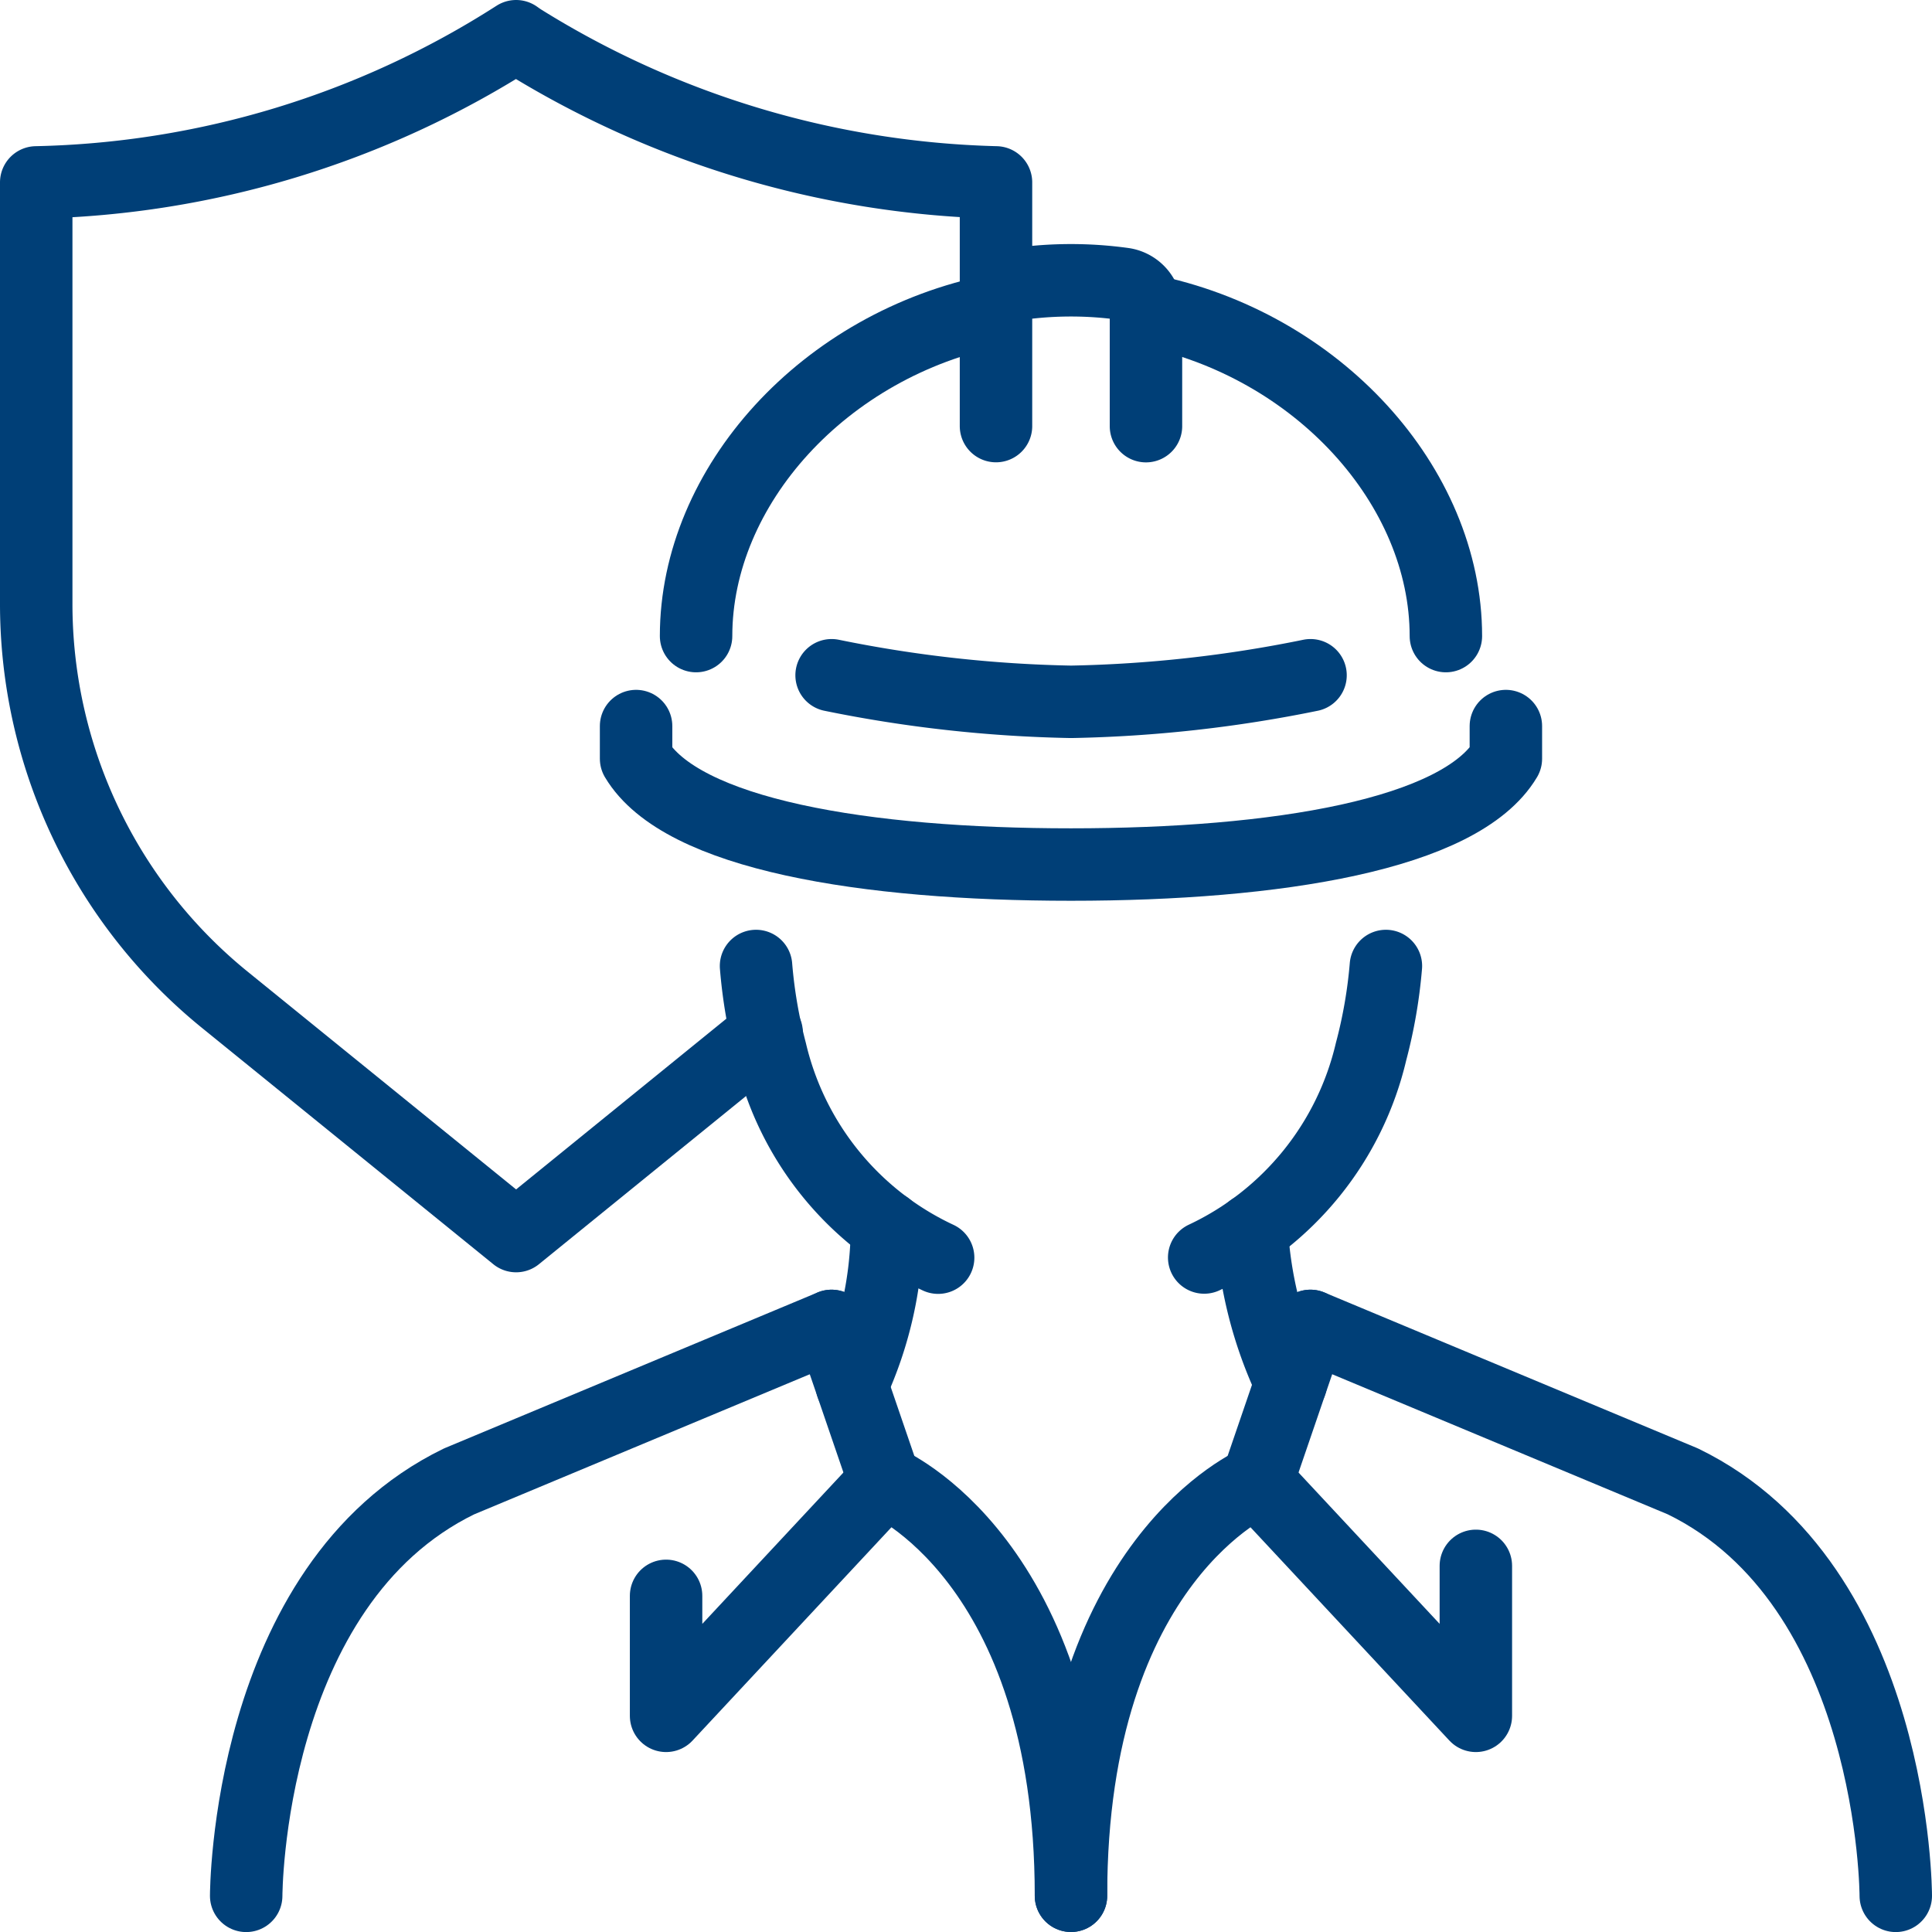
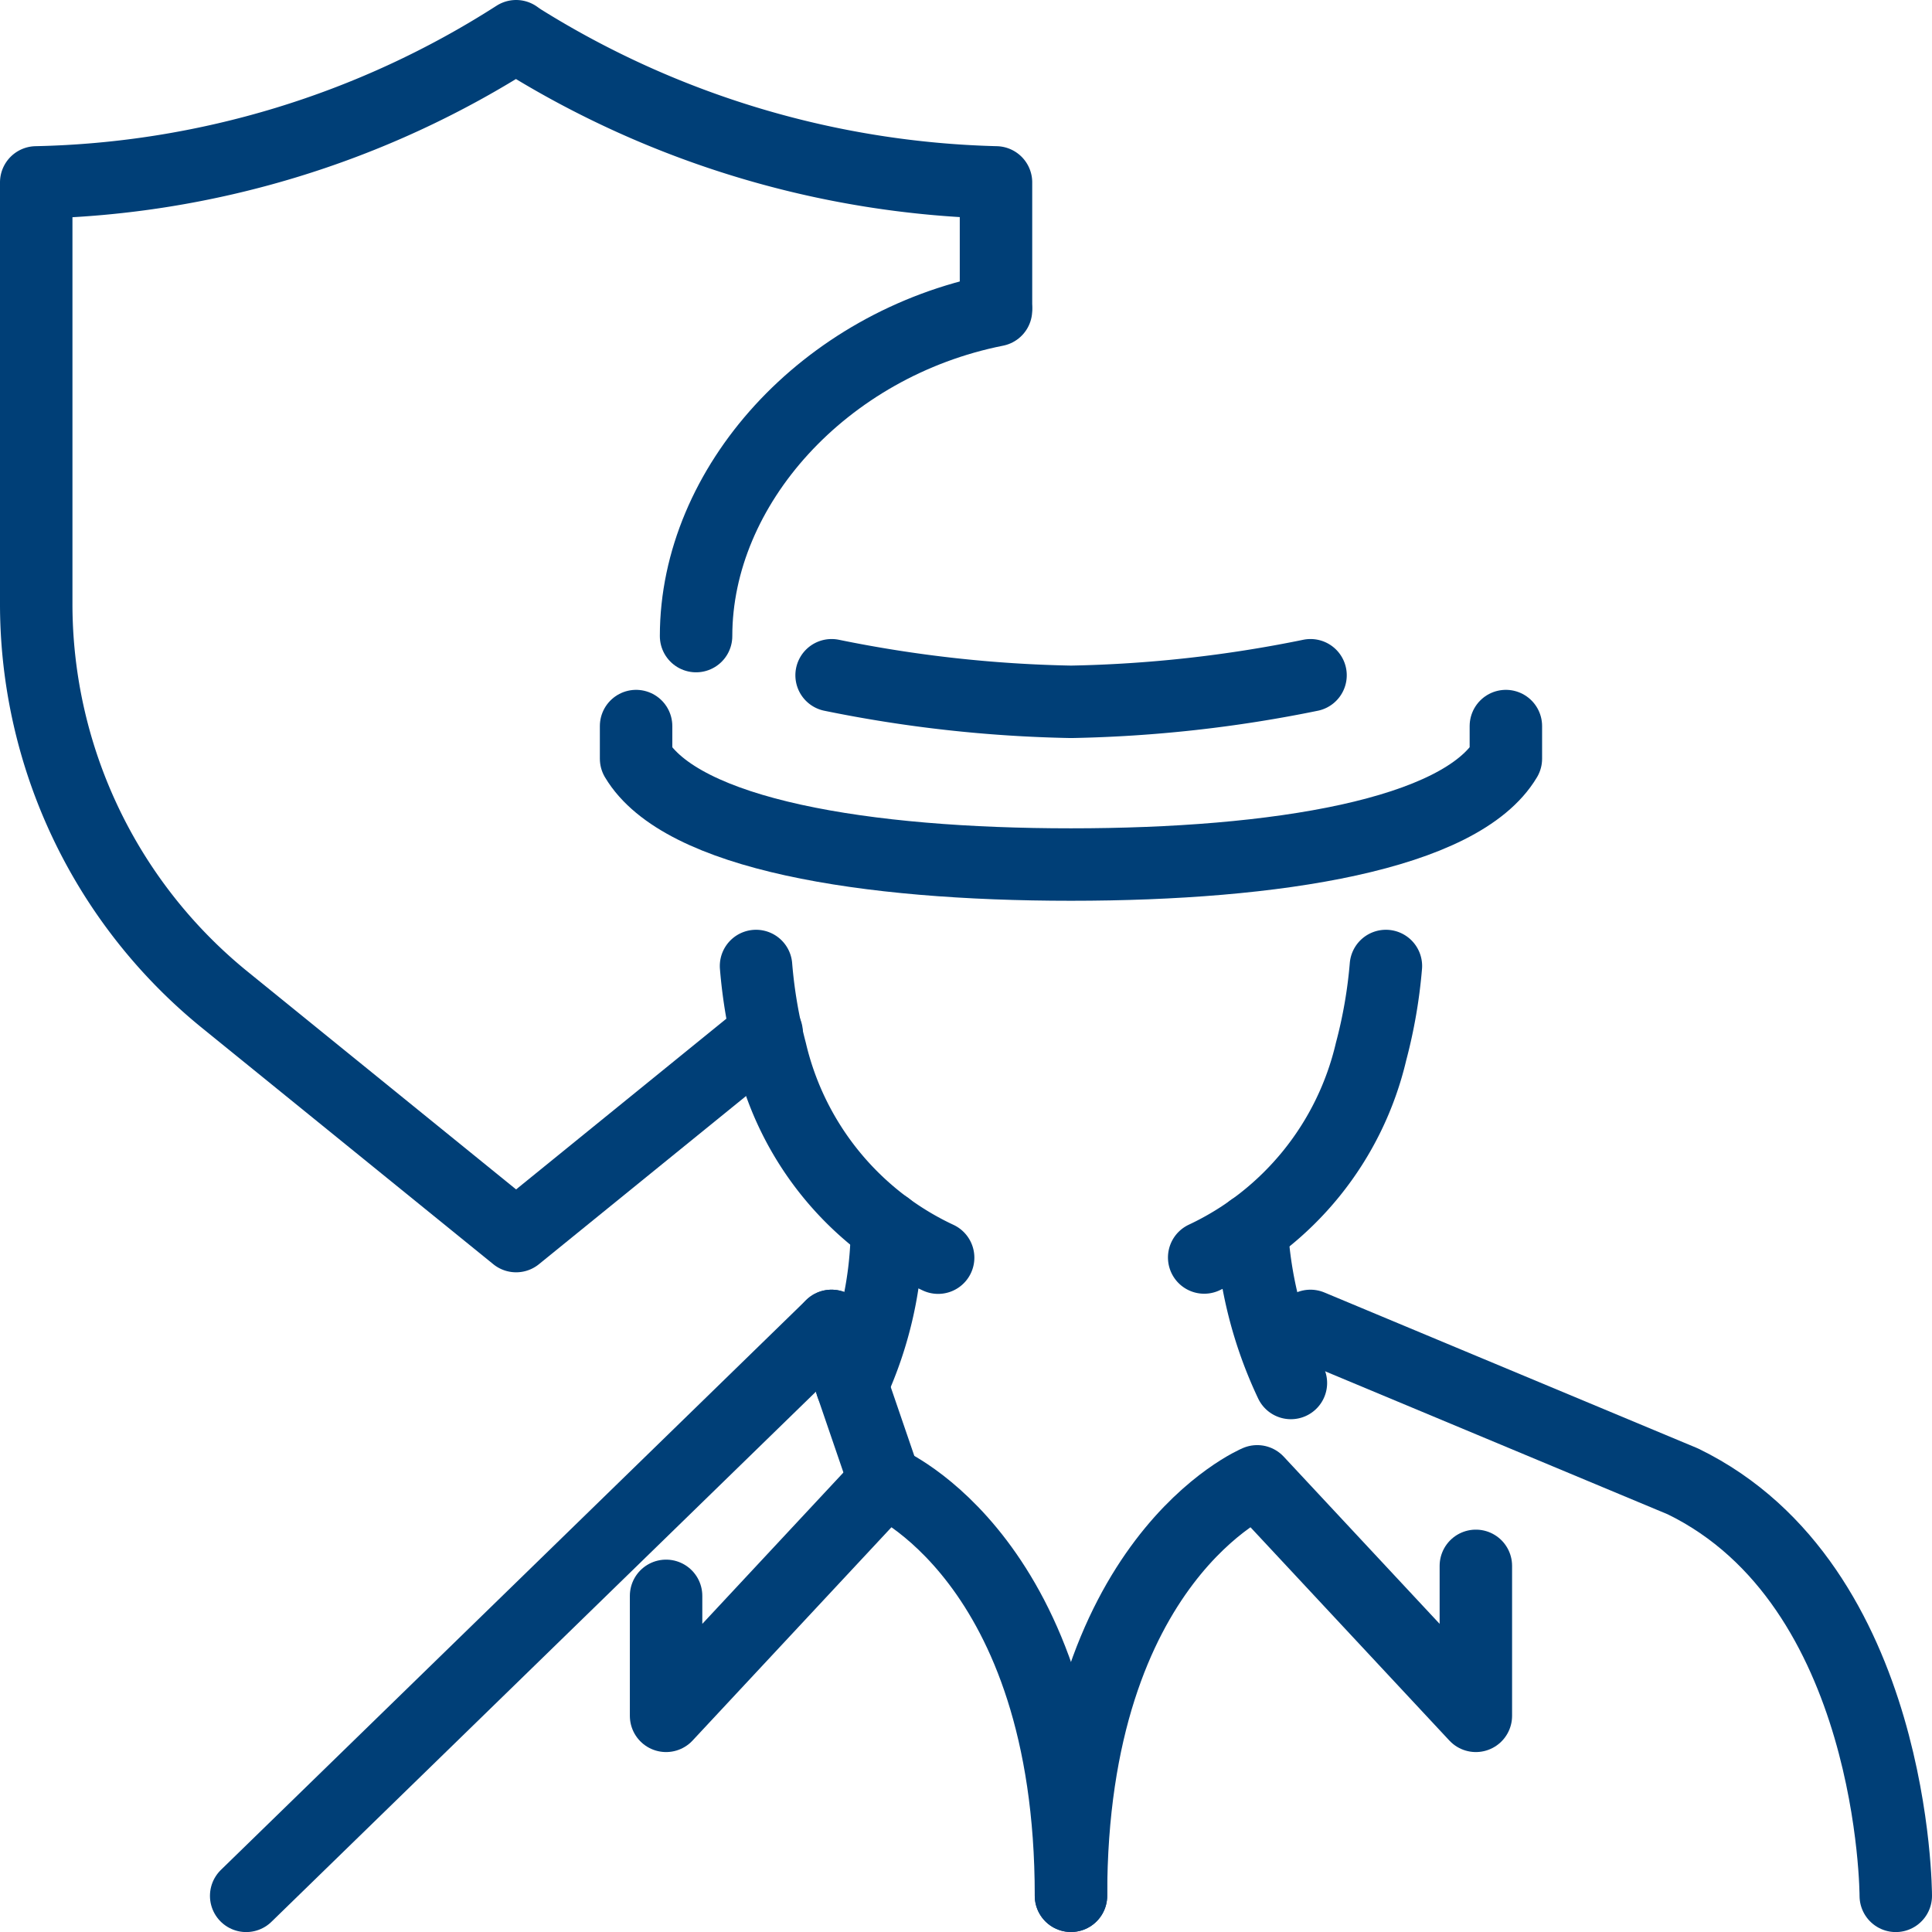
<svg xmlns="http://www.w3.org/2000/svg" width="80" height="80" viewBox="0 0 80 80">
  <defs>
    <clipPath id="clip-icon-altersvorsorge-business">
      <rect width="80" height="80" />
    </clipPath>
  </defs>
  <g id="icon-altersvorsorge-business" clip-path="url(#clip-icon-altersvorsorge-business)">
    <g id="Gruppe_585" data-name="Gruppe 585" transform="translate(-344.5 -404.5)">
      <path id="Pfad_473" data-name="Pfad 473" d="M43.742,15.177V10.053A38.94,38.94,0,0,1,24.128,4.175C24.048,4.127,23.871,4,23.871,4A38.262,38.262,0,0,1,4,10.053V27.5a21.113,21.113,0,0,0,7.811,16.4l12.06,9.783L34.245,45.26" transform="translate(342 402)" fill="none" stroke="#003f77" stroke-linecap="round" stroke-linejoin="round" stroke-width="3" />
      <path id="Pfad_474" data-name="Pfad 474" d="M159.766,140.07a12.593,12.593,0,0,0,6.909-8.524A20.405,20.405,0,0,0,167.29,128" transform="translate(234.597 316.5)" fill="none" stroke="#003f77" stroke-linecap="round" stroke-linejoin="round" stroke-width="3" />
      <path id="Pfad_475" data-name="Pfad 475" d="M100,128a20.467,20.467,0,0,0,.607,3.546,12.6,12.6,0,0,0,6.933,8.531" transform="translate(275.806 316.5)" fill="none" stroke="#003f77" stroke-linecap="round" stroke-linejoin="round" stroke-width="3" />
      <path id="Pfad_476" data-name="Pfad 476" d="M114.23,162.839a15.7,15.7,0,0,1-1.452,6.547" transform="translate(266.996 292.478)" fill="none" stroke="#003f77" stroke-linecap="round" stroke-linejoin="round" stroke-width="3" />
      <path id="Pfad_477" data-name="Pfad 477" d="M166.111,163.153a17.118,17.118,0,0,0,1.62,6.352" transform="translate(230.222 292.261)" fill="none" stroke="#003f77" stroke-linecap="round" stroke-linejoin="round" stroke-width="3" />
      <path id="Pfad_478" data-name="Pfad 478" d="M198.174,199.6s0-12.871-8.814-17.161L173.936,176" transform="translate(224.826 283.403)" fill="none" stroke="#003f77" stroke-linecap="round" stroke-linejoin="round" stroke-width="3" />
-       <path id="Pfad_479" data-name="Pfad 479" d="M32,199.6s0-12.871,8.814-17.161L56.238,176" transform="translate(322.694 283.403)" fill="none" stroke="#003f77" stroke-linecap="round" stroke-linejoin="round" stroke-width="3" />
+       <path id="Pfad_479" data-name="Pfad 479" d="M32,199.6L56.238,176" transform="translate(322.694 283.403)" fill="none" stroke="#003f77" stroke-linecap="round" stroke-linejoin="round" stroke-width="3" />
      <path id="Pfad_480" data-name="Pfad 480" d="M88,201.469v4.968l9.054-9.71s7.712,3.218,7.712,17.161" transform="translate(284.081 269.112)" fill="none" stroke="#003f77" stroke-linecap="round" stroke-linejoin="round" stroke-width="3" />
      <line id="Linie_145" data-name="Linie 145" x1="2.204" y1="6.435" transform="translate(378.931 459.403)" fill="none" stroke="#003f77" stroke-linecap="round" stroke-linejoin="round" stroke-width="3" />
      <path id="Pfad_481" data-name="Pfad 481" d="M158.765,200.227v6.21l-9.054-9.71S142,199.945,142,213.888" transform="translate(246.847 269.112)" fill="none" stroke="#003f77" stroke-linecap="round" stroke-linejoin="round" stroke-width="3" />
-       <line id="Linie_146" data-name="Linie 146" y1="6.435" x2="2.204" transform="translate(396.559 459.403)" fill="none" stroke="#003f77" stroke-linecap="round" stroke-linejoin="round" stroke-width="3" />
      <path id="Pfad_482" data-name="Pfad 482" d="M84,96v1.351c1.873,3.143,9.49,4.383,18.008,4.383s16.132-1.242,18.008-4.383V96" transform="translate(286.839 338.565)" fill="none" stroke="#003f77" stroke-linecap="round" stroke-linejoin="round" stroke-width="3" />
      <path id="Pfad_483" data-name="Pfad 483" d="M129.9,89.226a54.344,54.344,0,0,1-9.916,1.1,54.344,54.344,0,0,1-9.915-1.1" transform="translate(268.866 343.235)" fill="none" stroke="#003f77" stroke-linecap="round" stroke-linejoin="round" stroke-width="3" />
-       <path id="Pfad_484" data-name="Pfad 484" d="M138.21,42.581v-4.8a1.091,1.091,0,0,0-.921-1.089,15.884,15.884,0,0,0-4.369,0A1.091,1.091,0,0,0,132,37.778v4.8" transform="translate(253.742 379.565)" fill="none" stroke="#003f77" stroke-linecap="round" stroke-linejoin="round" stroke-width="3" />
-       <path id="Pfad_485" data-name="Pfad 485" d="M164.419,54.029c0-6.21-5.31-12.085-12.419-13.5" transform="translate(239.952 376.81)" fill="none" stroke="#003f77" stroke-linecap="round" stroke-linejoin="round" stroke-width="3" />
      <path id="Pfad_486" data-name="Pfad 486" d="M104.419,40.533C97.31,41.944,92,47.819,92,54.029" transform="translate(281.323 376.81)" fill="none" stroke="#003f77" stroke-linecap="round" stroke-linejoin="round" stroke-width="3" />
    </g>
  </g>
</svg>